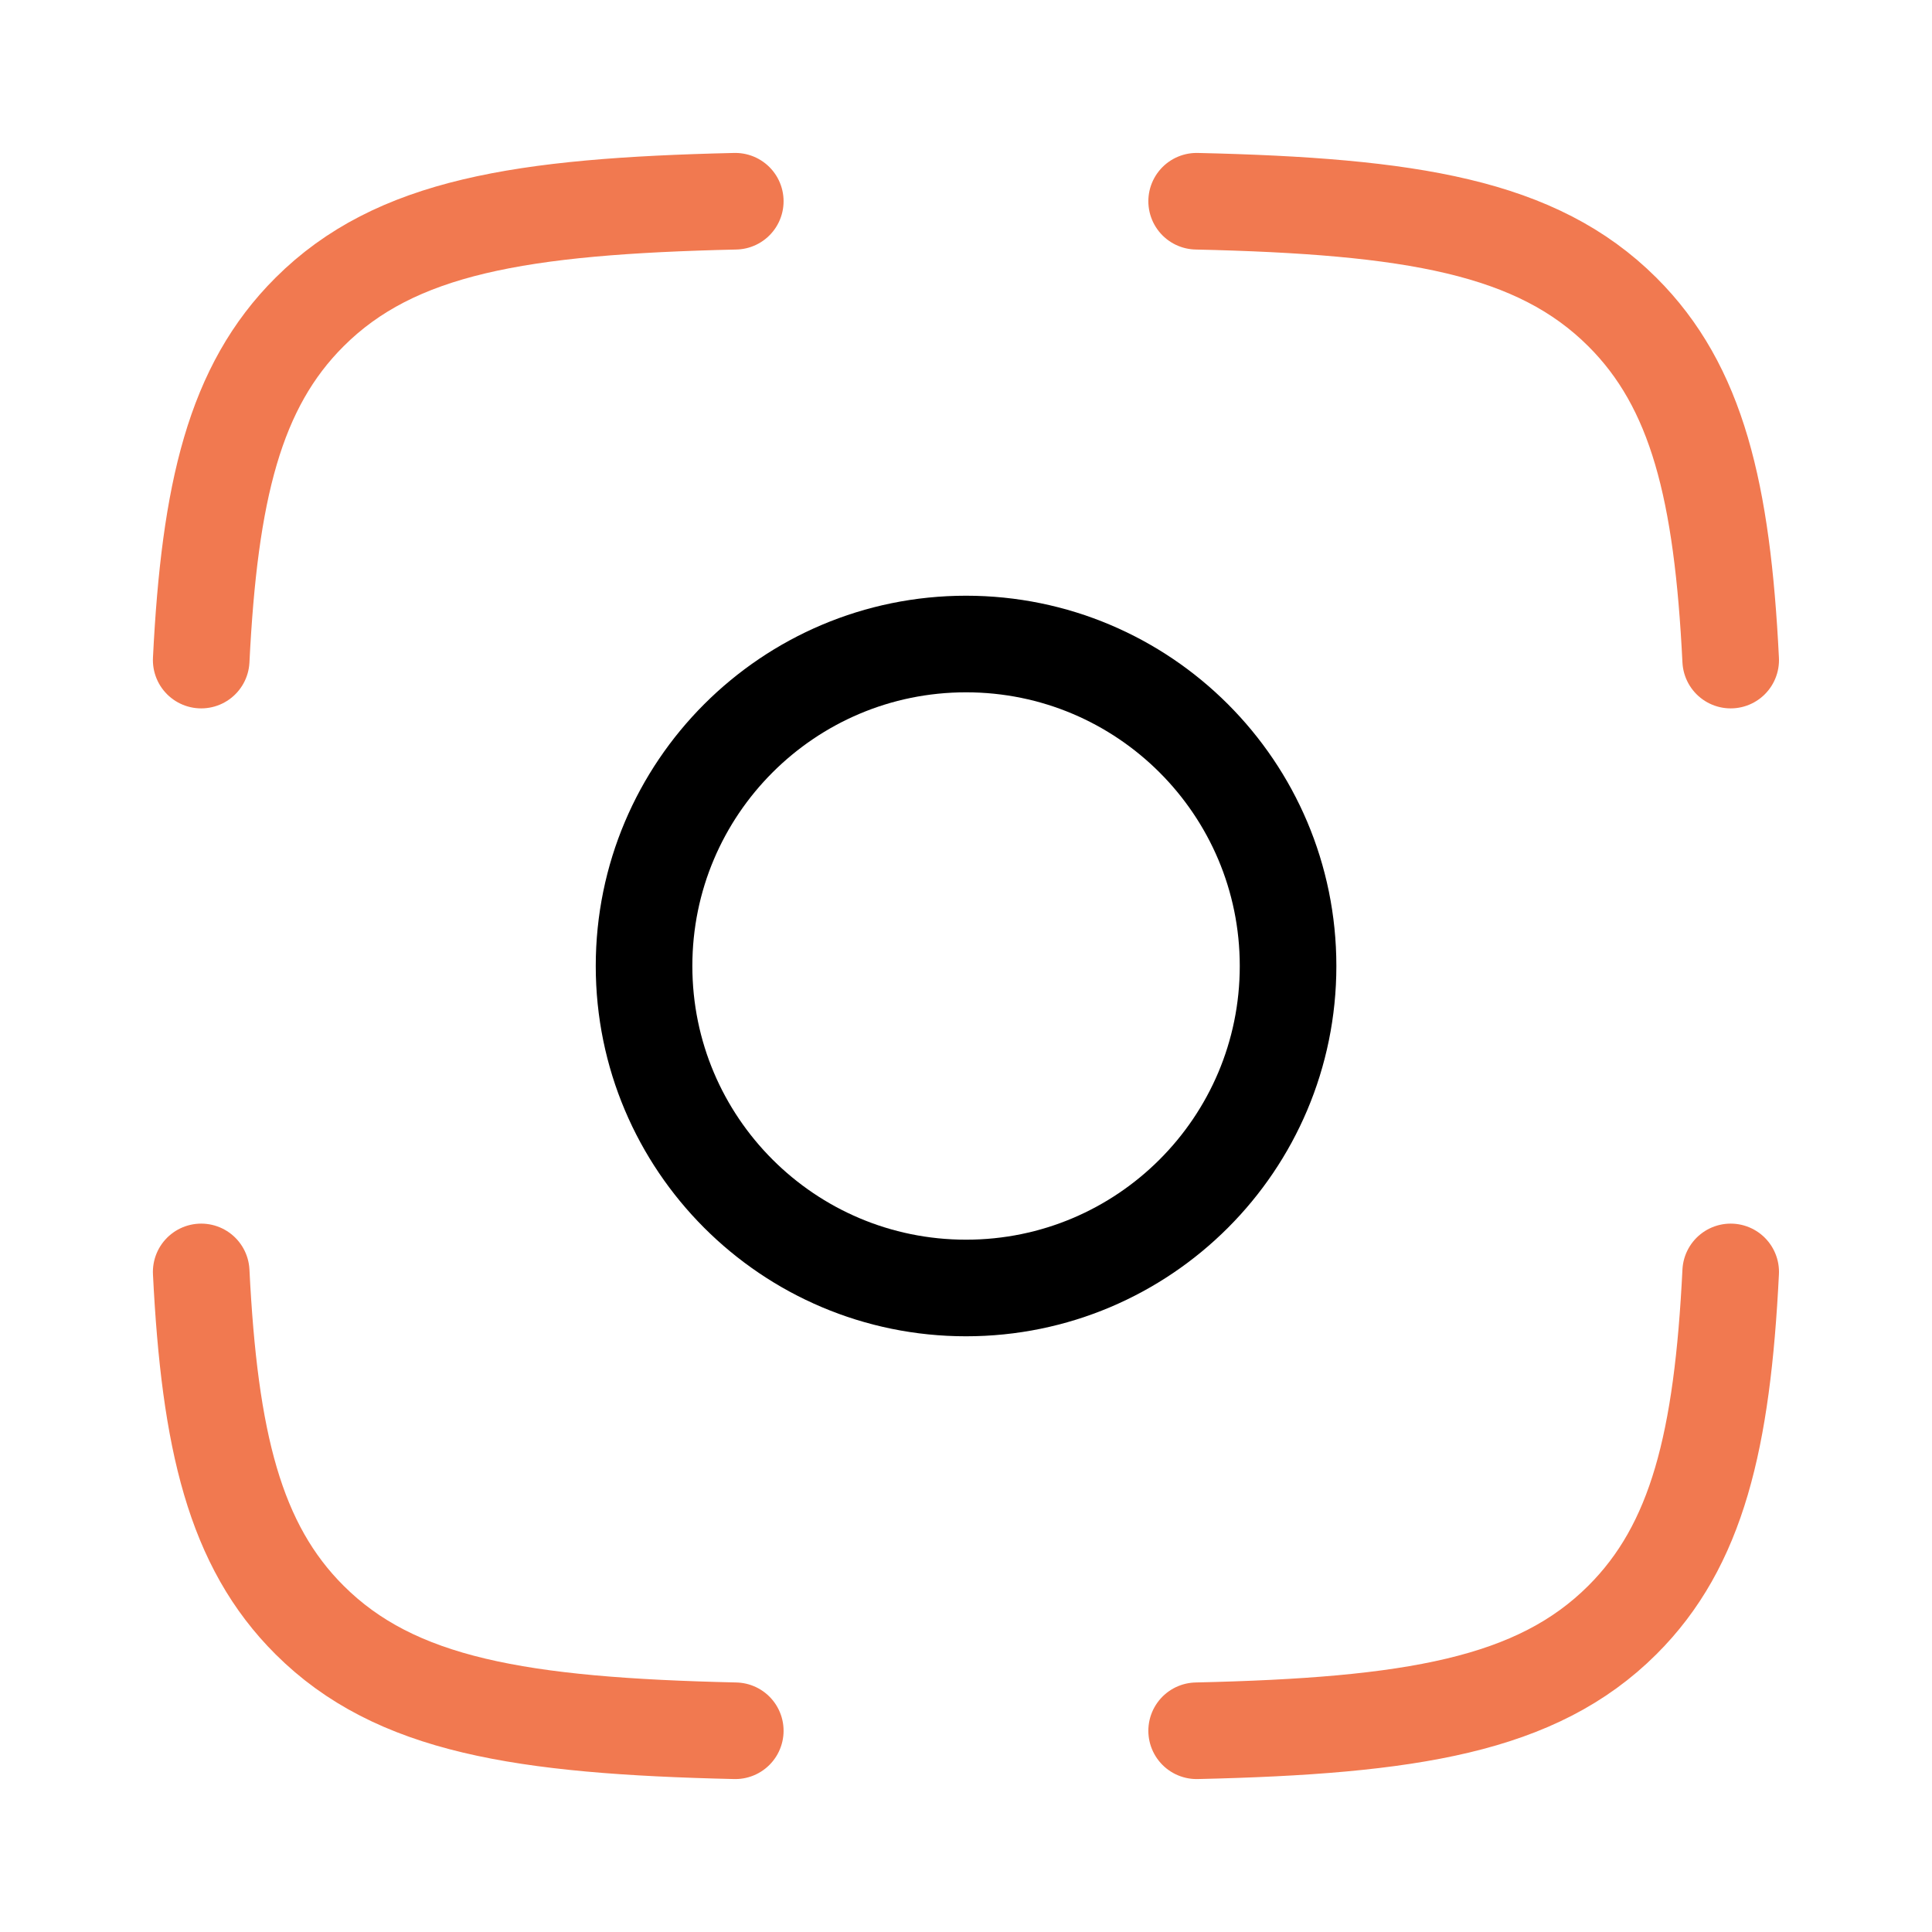
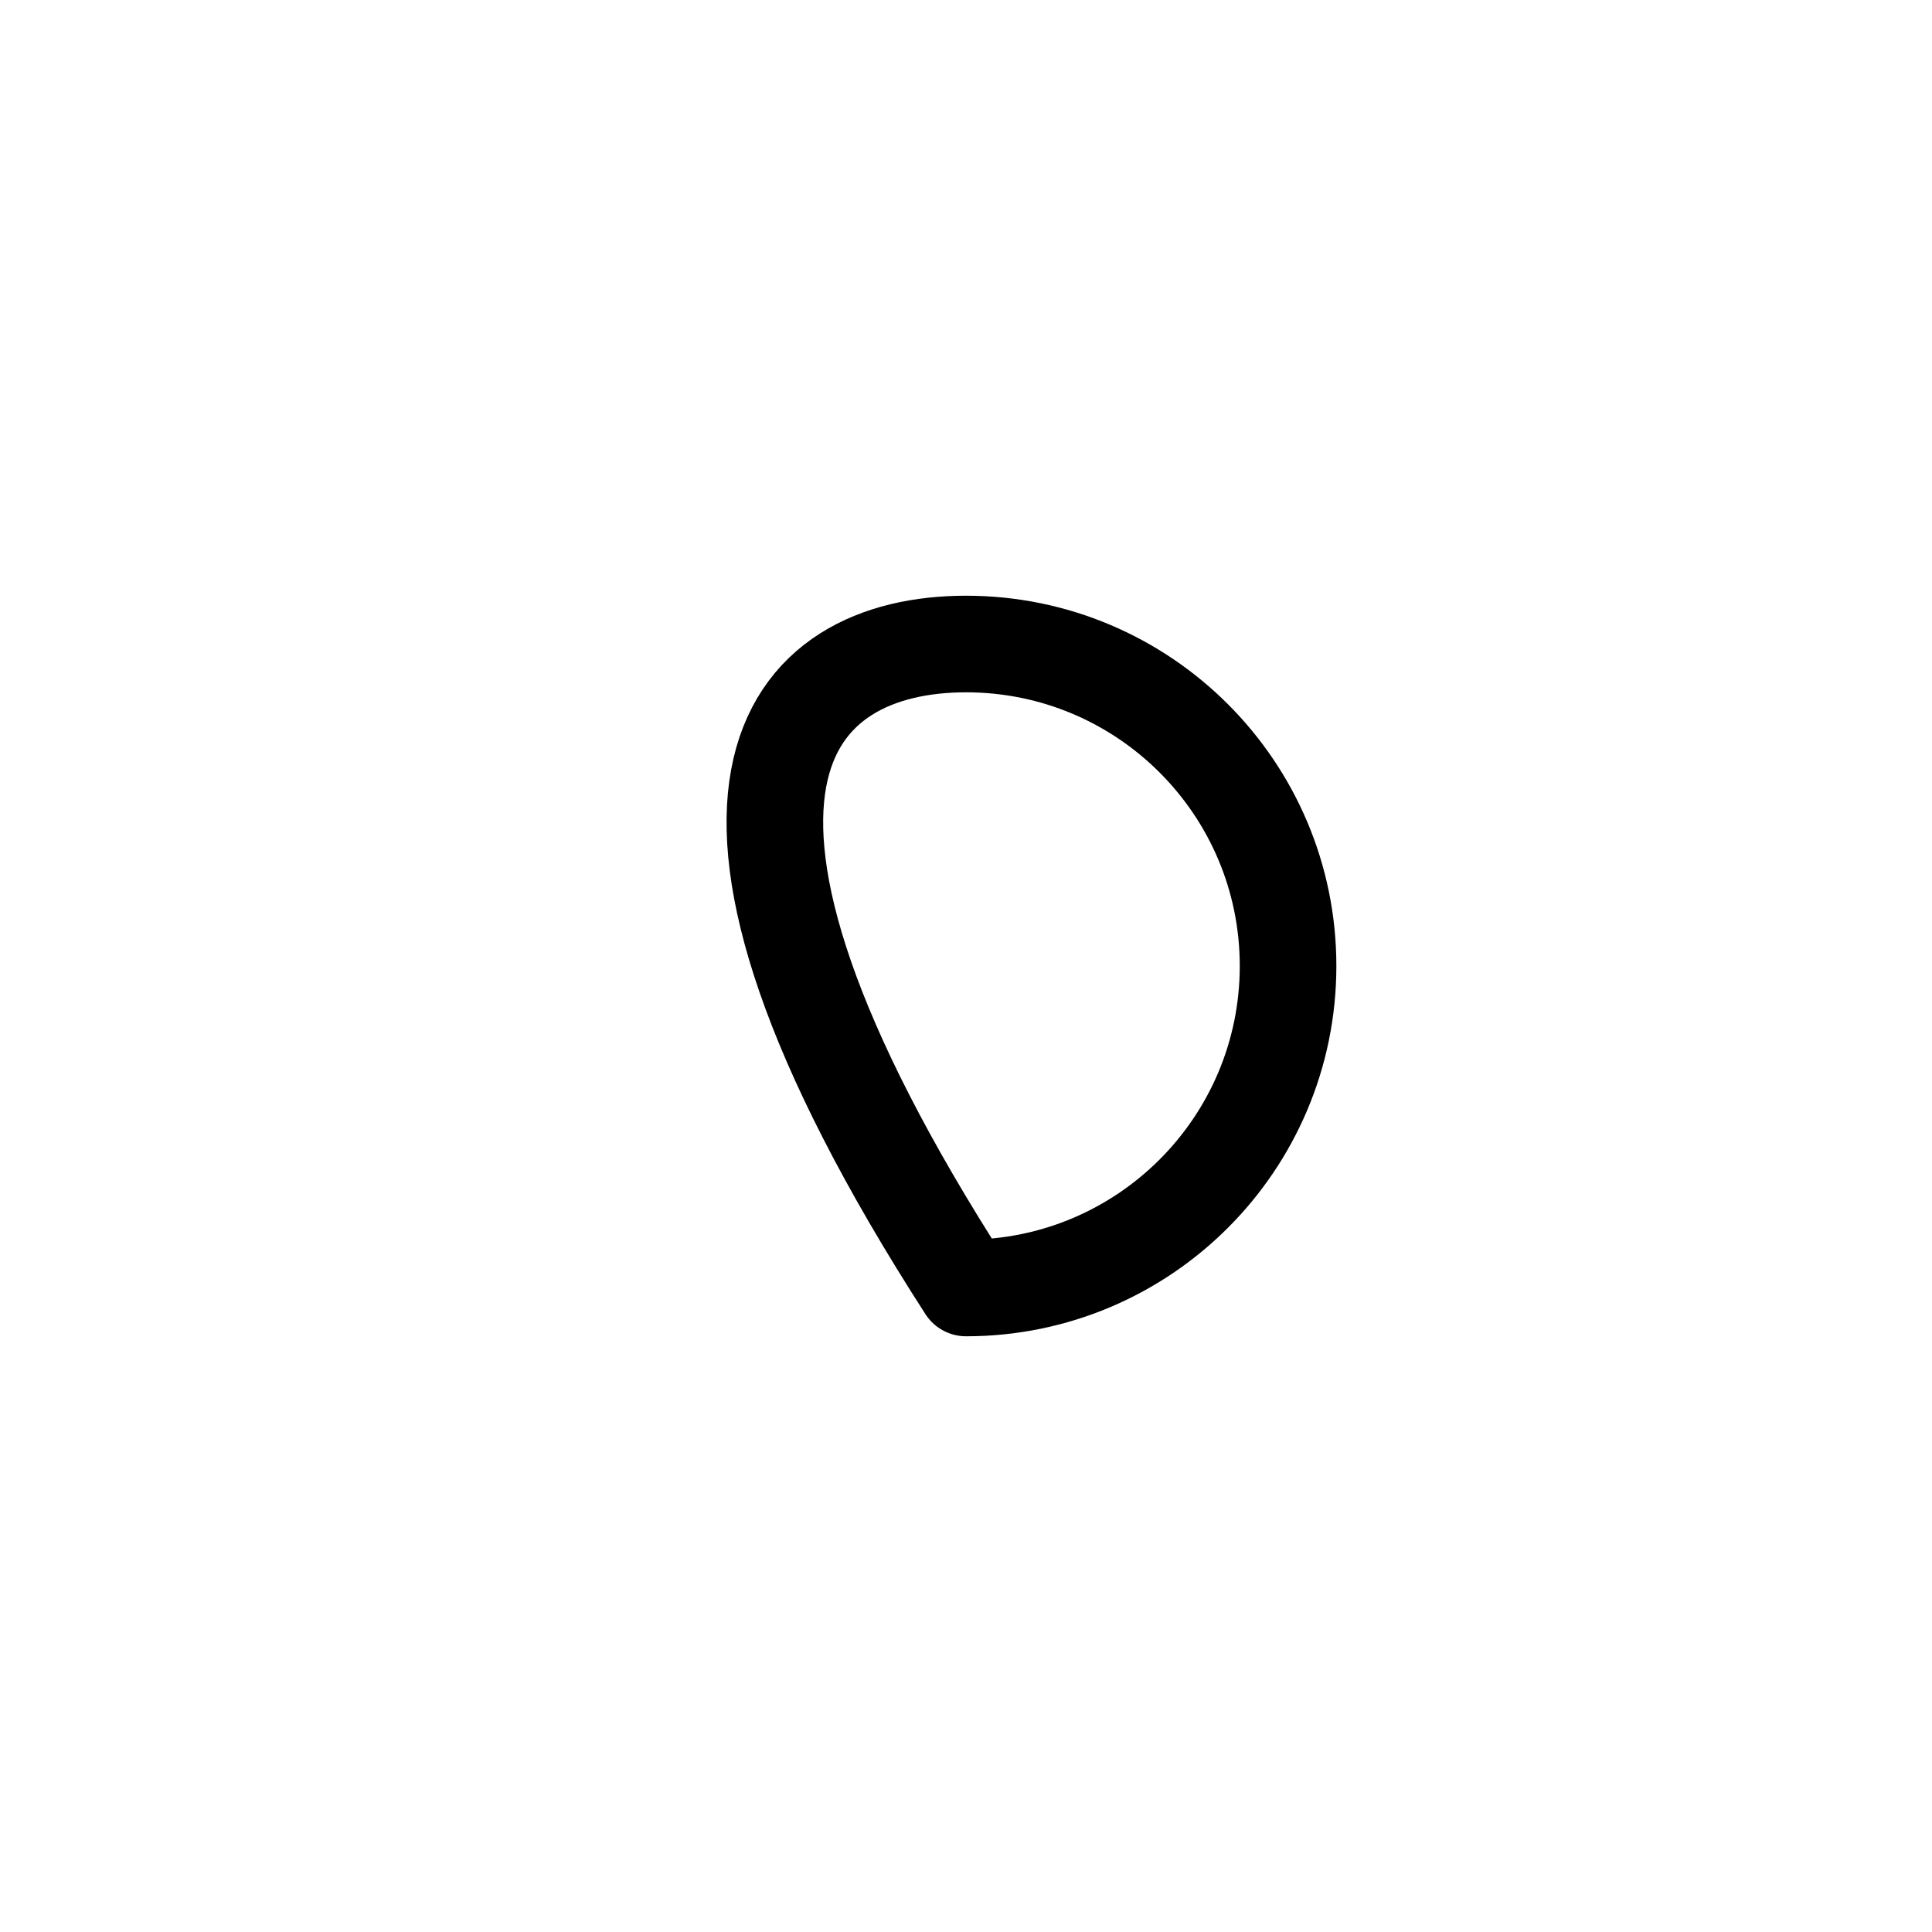
<svg xmlns="http://www.w3.org/2000/svg" width="50" height="50" viewBox="0 0 50 50" fill="none">
-   <path d="M19.029 5.208C13.474 5.335 10.229 5.864 8.013 8.073C6.072 10.006 5.424 12.724 5.207 17.083M30.969 5.208C36.524 5.335 39.768 5.864 41.985 8.073C43.925 10.006 44.574 12.724 44.79 17.083M30.969 44.792C36.524 44.665 39.768 44.136 41.985 41.927C43.925 39.994 44.574 37.276 44.79 32.917M19.029 44.792C13.474 44.665 10.229 44.136 8.013 41.927C6.072 39.994 5.424 37.276 5.207 32.917" stroke="#F17950" stroke-width="2.5" stroke-linecap="round" stroke-linejoin="round" />
-   <path d="M33.335 25C33.335 29.602 29.604 33.333 25.001 33.333C20.399 33.333 16.668 29.602 16.668 25C16.668 20.398 20.399 16.667 25.001 16.667C29.604 16.667 33.335 20.398 33.335 25Z" stroke="black" stroke-width="2.5" stroke-linecap="round" stroke-linejoin="round" />
+   <path d="M33.335 25C33.335 29.602 29.604 33.333 25.001 33.333C16.668 20.398 20.399 16.667 25.001 16.667C29.604 16.667 33.335 20.398 33.335 25Z" stroke="black" stroke-width="2.5" stroke-linecap="round" stroke-linejoin="round" />
</svg>